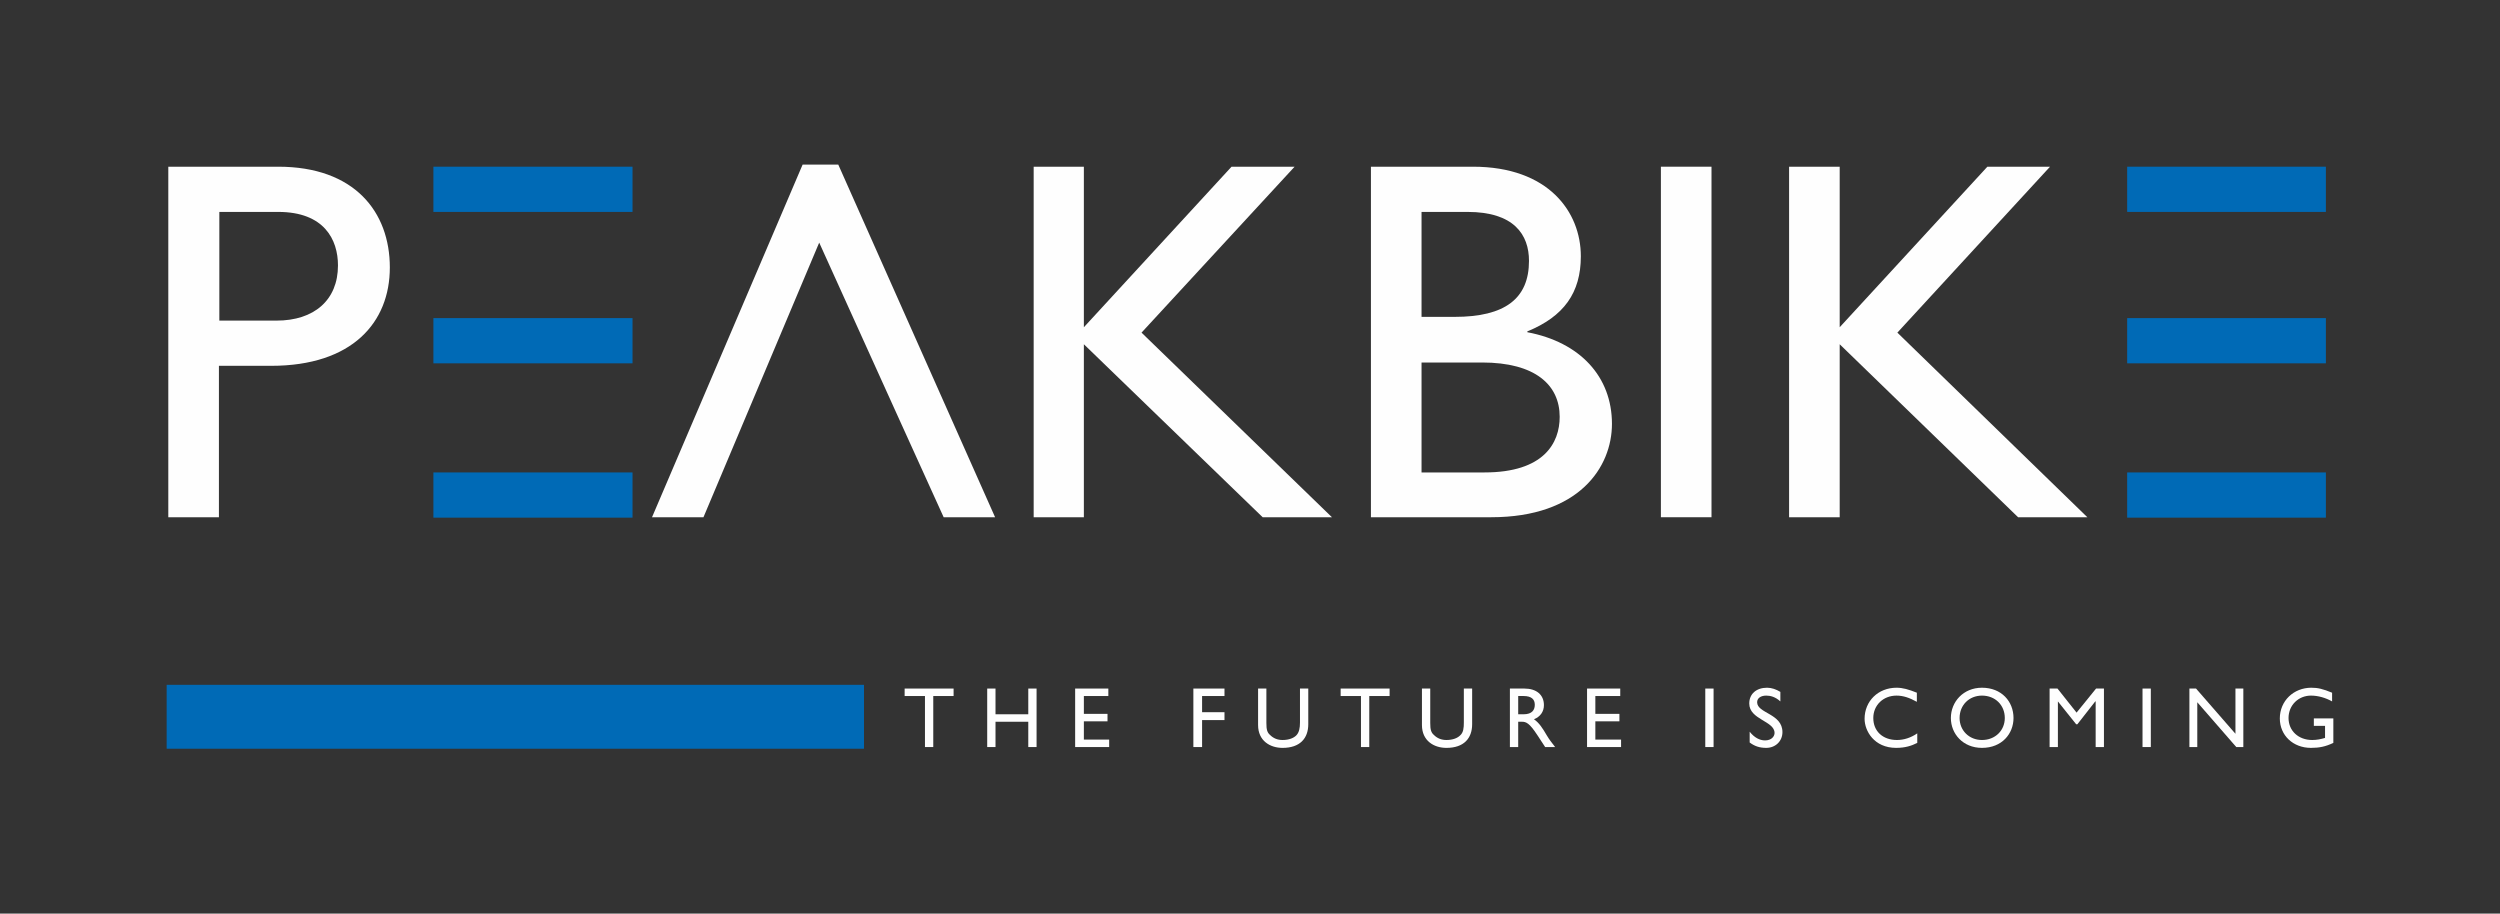
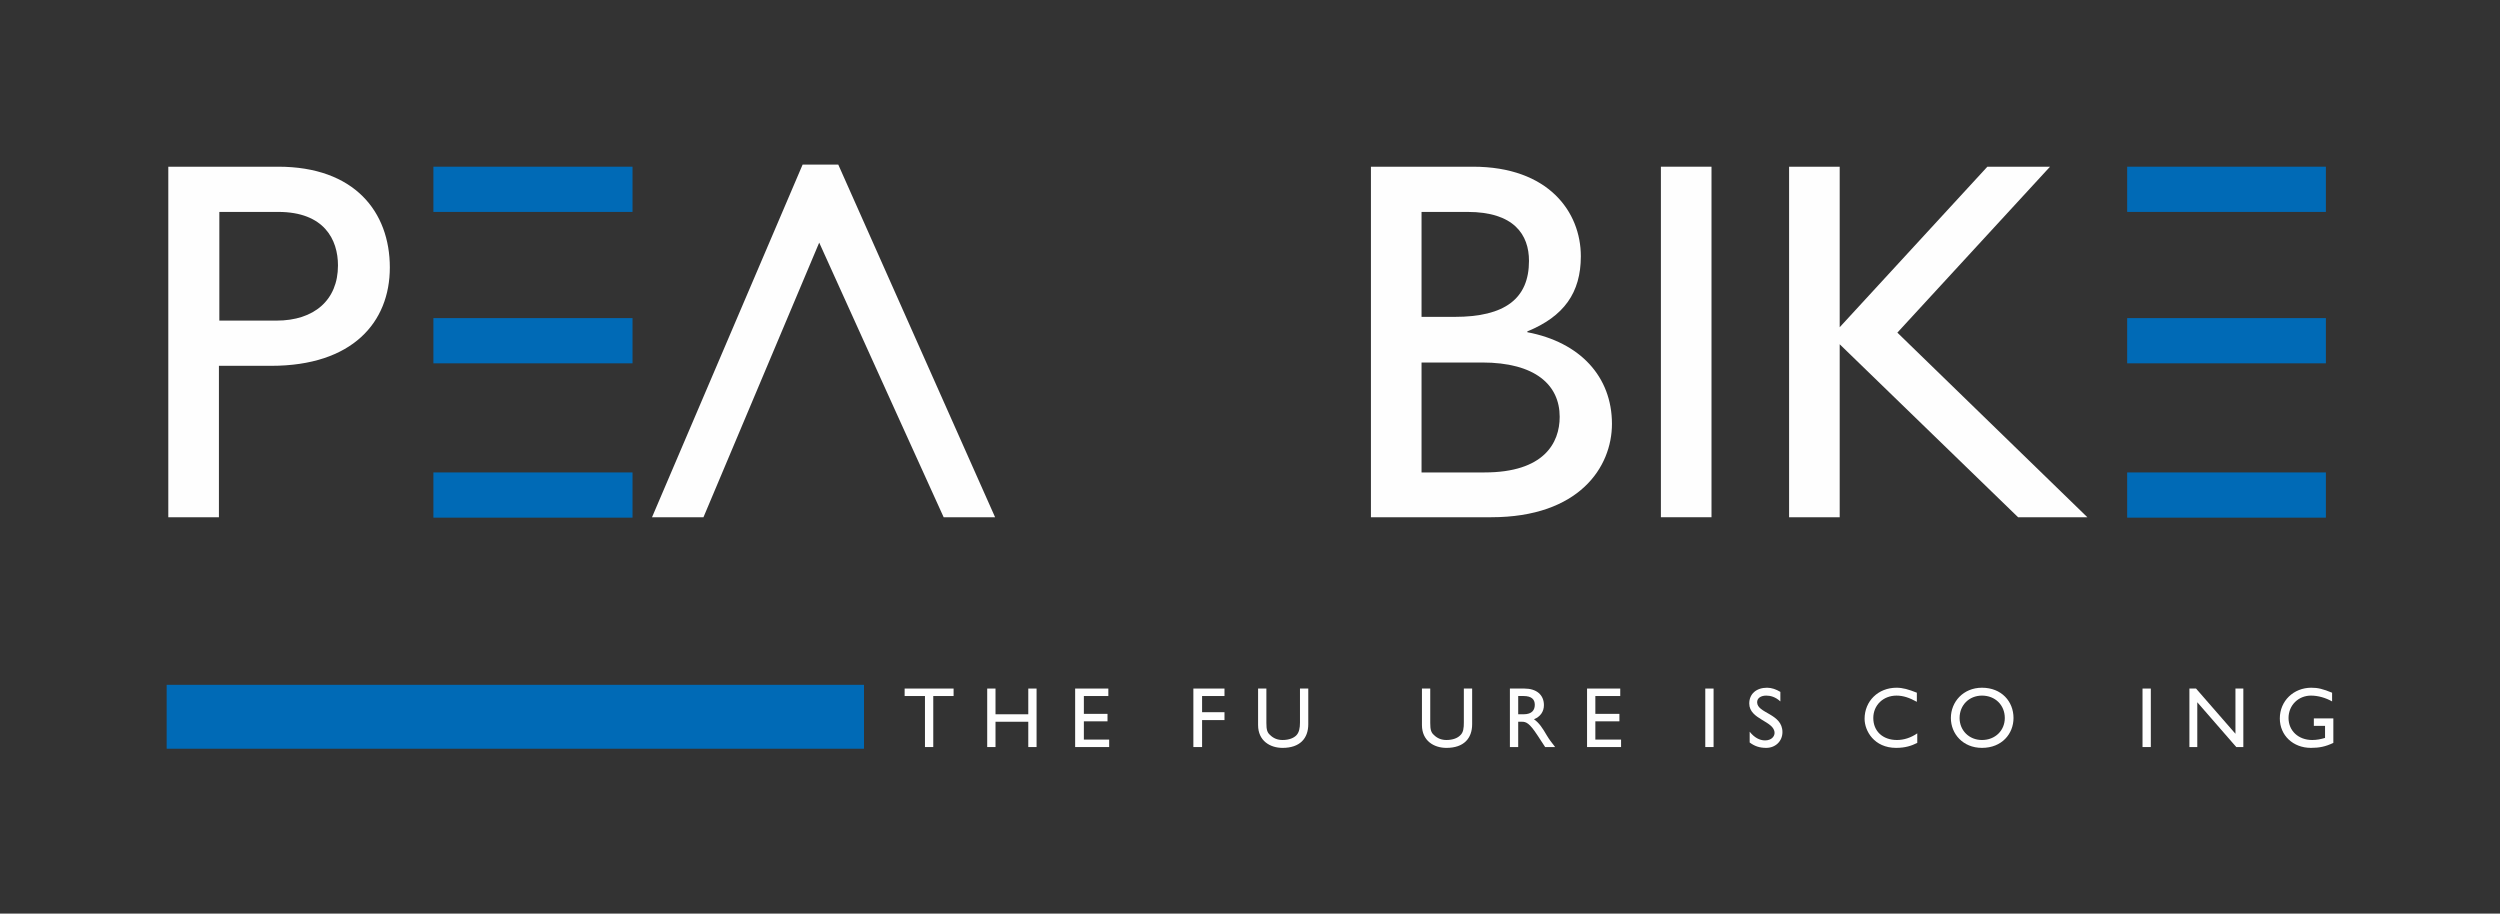
<svg xmlns="http://www.w3.org/2000/svg" width="301" height="110" viewBox="0 0 301 110" fill="none">
  <rect x="0" y="0" width="301" height="110" fill="#333333" stroke="none" />
  <path fill-rule="evenodd" clip-rule="evenodd" d="M33.5 20.071C42.69 20.071 46.936 25.515 46.936 32.208C46.936 38.801 42.44 44.045 32.651 44.045H26.358V62.275H20.264V20.071H33.5ZM26.408 38.601H33.3C37.795 38.601 40.692 36.154 40.692 31.958C40.692 28.861 39.044 25.515 33.5 25.515H26.408V38.601Z" fill="#FEFEFE" />
  <path d="M100.929 19.821H96.634L78.503 62.275H84.697L98.632 29.211L107.972 49.839L113.616 62.275H119.809L100.929 19.821Z" fill="#FEFEFE" />
-   <path d="M160.365 62.275H152.024L130.497 41.448V62.275H124.454V20.071H130.497V39.4L148.278 20.071H155.87L137.44 40.049L160.365 62.275Z" fill="#FEFEFE" />
  <path fill-rule="evenodd" clip-rule="evenodd" d="M165.06 20.071H177.347C186.437 20.071 190.333 25.515 190.333 30.859C190.333 35.255 188.285 38.101 183.89 39.9V39.999C190.233 41.198 194.079 45.344 194.079 51.038C194.079 56.232 190.133 62.275 179.545 62.275H165.06V20.071ZM171.154 38.151H175.149C181.193 38.151 184.09 35.954 184.09 31.409C184.09 28.262 182.292 25.515 176.698 25.515H171.154V38.151ZM171.154 56.881H178.745C185.888 56.881 187.786 53.335 187.786 50.188C187.786 46.343 184.839 43.645 178.446 43.645H171.154V56.881Z" fill="#FEFEFE" />
  <path d="M206.065 62.275H199.972V20.071H206.065V62.275Z" fill="#FEFEFE" />
  <path d="M251.317 62.275H242.976L221.499 41.448V62.275H215.406V20.071H221.499V39.4L239.28 20.071H246.822L228.442 40.049L251.317 62.275Z" fill="#FEFEFE" />
  <path d="M76.155 25.515H52.181V20.071H76.155V25.515Z" fill="#006AB6" />
  <path d="M76.155 43.745H52.181V38.301H76.155V43.745Z" fill="#006AB6" />
  <path d="M76.155 62.325H52.181V56.881H76.155V62.325Z" fill="#006AB6" />
  <path d="M280.036 25.515H256.112V20.071H280.036V25.515Z" fill="#006AB6" />
  <path d="M280.036 43.744H256.112V38.3H280.036V43.744Z" fill="#006AB6" />
  <path d="M280.036 62.325H256.112V56.881H280.036V62.325Z" fill="#006AB6" />
  <path d="M114.812 83.801H112.365V89.945H111.366V83.801H108.918V82.902H114.812V83.801Z" fill="#FEFEFE" />
  <path d="M124.803 89.945H123.805V86.898H119.859V89.945H118.86V82.902H119.859V85.999H123.805V82.902H124.803V89.945Z" fill="#FEFEFE" />
  <path d="M133.444 83.801H130.497V85.949H133.344V86.848H130.497V89.046H133.544V89.945H129.448V82.902H133.444V83.801Z" fill="#FEFEFE" />
  <path d="M147.428 83.801H144.731V85.749H147.428V86.698H144.731V89.945H143.682V82.902H147.428V83.801Z" fill="#FEFEFE" />
  <path d="M157.516 87.198C157.516 88.896 156.517 90.045 154.42 90.045C152.921 90.045 151.473 89.196 151.473 87.298V82.902H152.472V87.048C152.472 87.847 152.571 88.197 152.921 88.496C153.321 88.896 153.82 89.096 154.42 89.096C155.219 89.096 155.768 88.846 156.068 88.546C156.417 88.197 156.517 87.647 156.517 86.998V82.902H157.516V87.198Z" fill="#FEFEFE" />
-   <path d="M167.308 83.801H164.86V89.945H163.861V83.801H161.414V82.902H167.308V83.801Z" fill="#FEFEFE" />
  <path d="M177.246 87.198C177.246 88.896 176.247 90.045 174.149 90.045C172.651 90.045 171.202 89.196 171.202 87.298V82.902H172.201V87.048C172.201 87.847 172.301 88.197 172.651 88.496C173.05 88.896 173.55 89.096 174.149 89.096C174.948 89.096 175.498 88.846 175.797 88.546C176.197 88.197 176.247 87.647 176.247 86.998V82.902H177.246V87.198Z" fill="#FEFEFE" />
  <path fill-rule="evenodd" clip-rule="evenodd" d="M183.54 82.902C184.989 82.902 185.888 83.651 185.888 84.9C185.888 85.699 185.438 86.299 184.689 86.598C185.338 87.048 185.738 87.697 186.237 88.546C186.537 89.046 186.737 89.295 187.236 89.945H186.037L185.088 88.496C184.139 87.048 183.74 86.898 183.24 86.898H182.791V89.945H181.792V82.902H183.54ZM182.791 85.999H183.44C184.489 85.999 184.789 85.45 184.789 84.85C184.789 84.201 184.389 83.801 183.44 83.801H182.791V85.999Z" fill="#FEFEFE" />
  <path d="M195.077 83.801H192.08V85.949H194.977V86.848H192.08V89.046H195.177V89.945H191.081V82.902H195.077V83.801Z" fill="#FEFEFE" />
  <path d="M206.315 89.945H205.316V82.902H206.315V89.945Z" fill="#FEFEFE" />
  <path d="M214.356 84.451C213.757 83.901 213.158 83.751 212.658 83.751C212.009 83.751 211.559 84.051 211.559 84.55C211.559 85.899 214.606 85.899 214.606 88.147C214.606 89.245 213.757 90.044 212.658 90.044C211.859 90.044 211.26 89.845 210.66 89.395V88.097C211.21 88.796 211.859 89.145 212.508 89.145C213.307 89.145 213.657 88.646 213.657 88.246C213.657 86.798 210.61 86.648 210.61 84.7C210.61 83.551 211.459 82.802 212.758 82.802C213.307 82.802 213.857 83.002 214.356 83.302V84.451Z" fill="#FEFEFE" />
  <path d="M230.789 84.5C229.89 84.001 229.141 83.751 228.342 83.751C226.744 83.751 225.545 84.9 225.545 86.448C225.545 88.047 226.694 89.096 228.392 89.096C229.191 89.096 230.04 88.846 230.839 88.296V89.445C230.14 89.795 229.391 90.044 228.292 90.044C225.645 90.044 224.496 87.997 224.496 86.548C224.496 84.4 226.144 82.802 228.342 82.802C229.091 82.802 229.79 83.002 230.789 83.402V84.5Z" fill="#FEFEFE" />
  <path fill-rule="evenodd" clip-rule="evenodd" d="M238.631 82.802C240.978 82.802 242.427 84.451 242.427 86.448C242.427 88.346 241.028 90.044 238.631 90.044C236.333 90.044 234.885 88.346 234.885 86.448C234.885 84.5 236.383 82.802 238.631 82.802ZM238.631 89.096C240.229 89.096 241.378 87.947 241.378 86.448C241.378 84.9 240.229 83.751 238.631 83.751C237.082 83.751 235.934 84.9 235.934 86.448C235.934 87.947 237.082 89.096 238.631 89.096Z" fill="#FEFEFE" />
-   <path d="M253.315 89.945H252.317V84.451H252.267L250.119 87.198H249.969L247.771 84.451V89.945H246.772V82.902H247.721L250.019 85.799L252.366 82.902H253.315V89.945Z" fill="#FEFEFE" />
  <path d="M258.959 89.945H257.96V82.902H258.959V89.945Z" fill="#FEFEFE" />
  <path d="M270.097 89.945H269.248L264.553 84.551V89.945H263.604V82.902H264.403L269.148 88.347V82.902H270.097V89.945Z" fill="#FEFEFE" />
  <path d="M280.934 89.445C279.985 89.895 279.236 90.044 278.237 90.044C276.089 90.044 274.491 88.546 274.491 86.498C274.491 84.4 276.139 82.802 278.287 82.802C279.086 82.802 279.686 82.952 280.784 83.402V84.451C279.985 84.001 279.086 83.751 278.237 83.751C276.739 83.751 275.54 84.9 275.54 86.448C275.54 87.997 276.739 89.096 278.387 89.096C278.936 89.096 279.436 88.996 279.935 88.846V87.397H278.587V86.498H280.934V89.445Z" fill="#FEFEFE" />
  <path d="M104.025 90.145H20.065V82.453H104.025V90.145Z" fill="#006AB6" />
</svg>